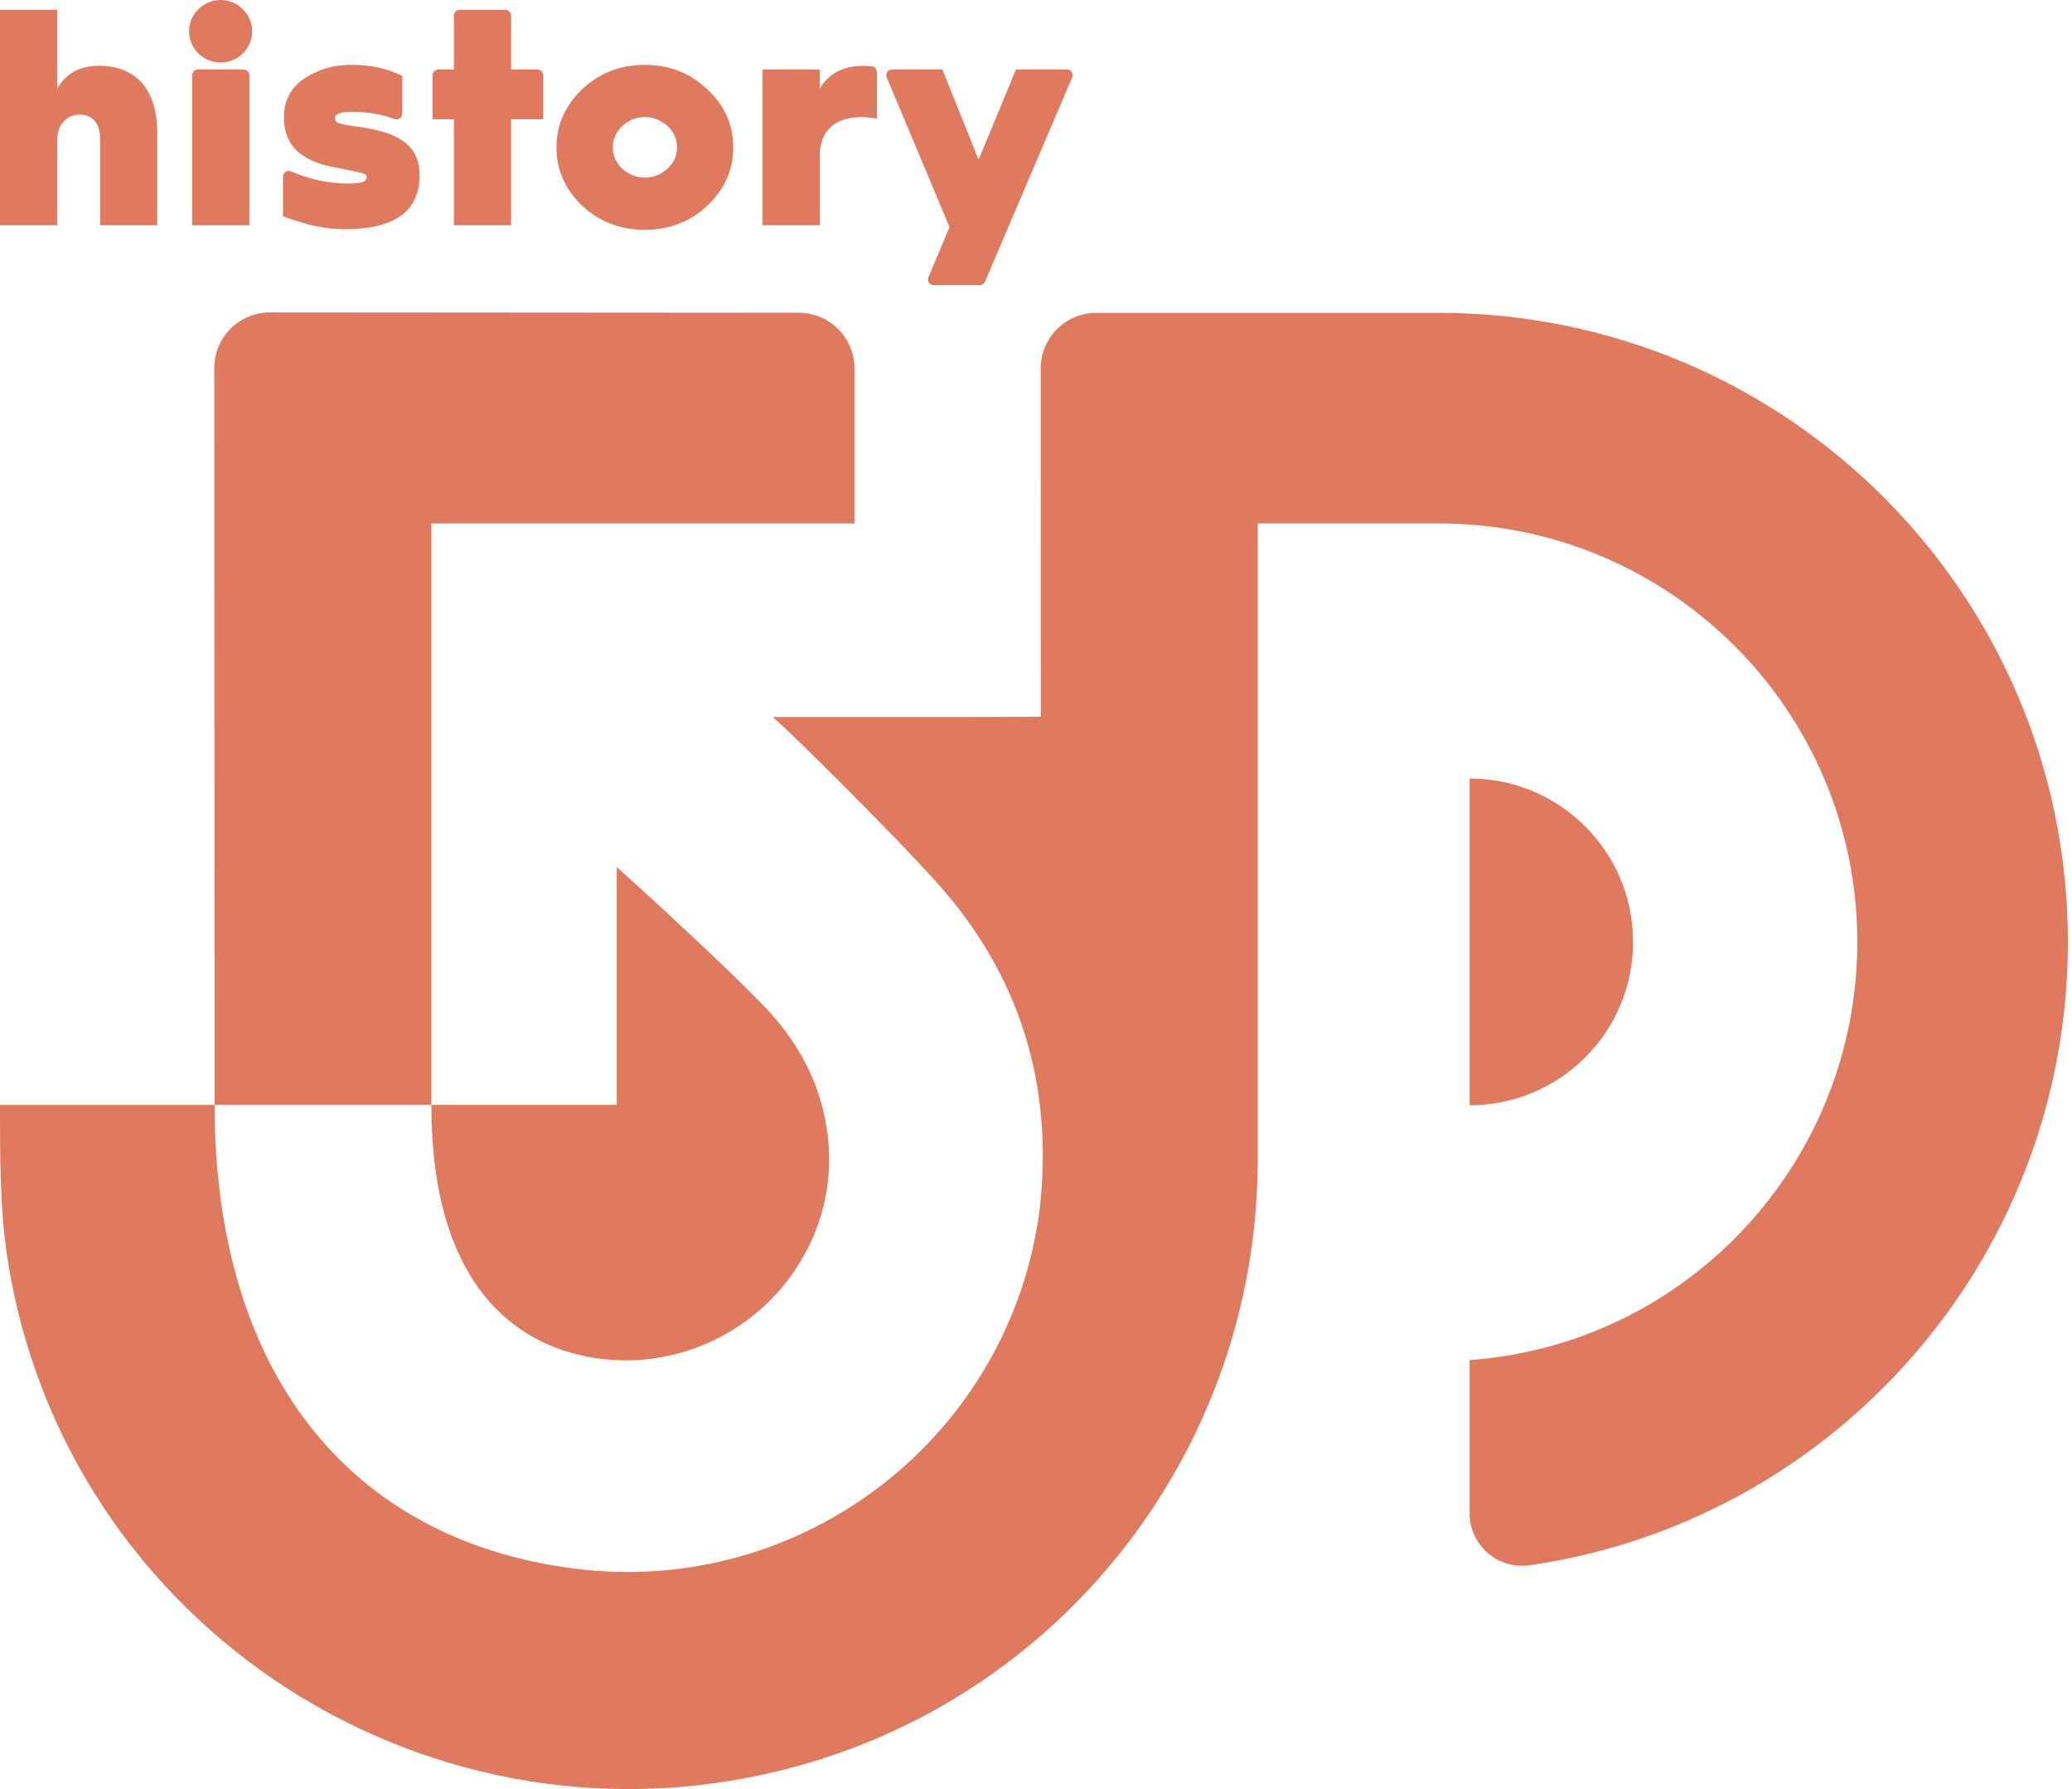
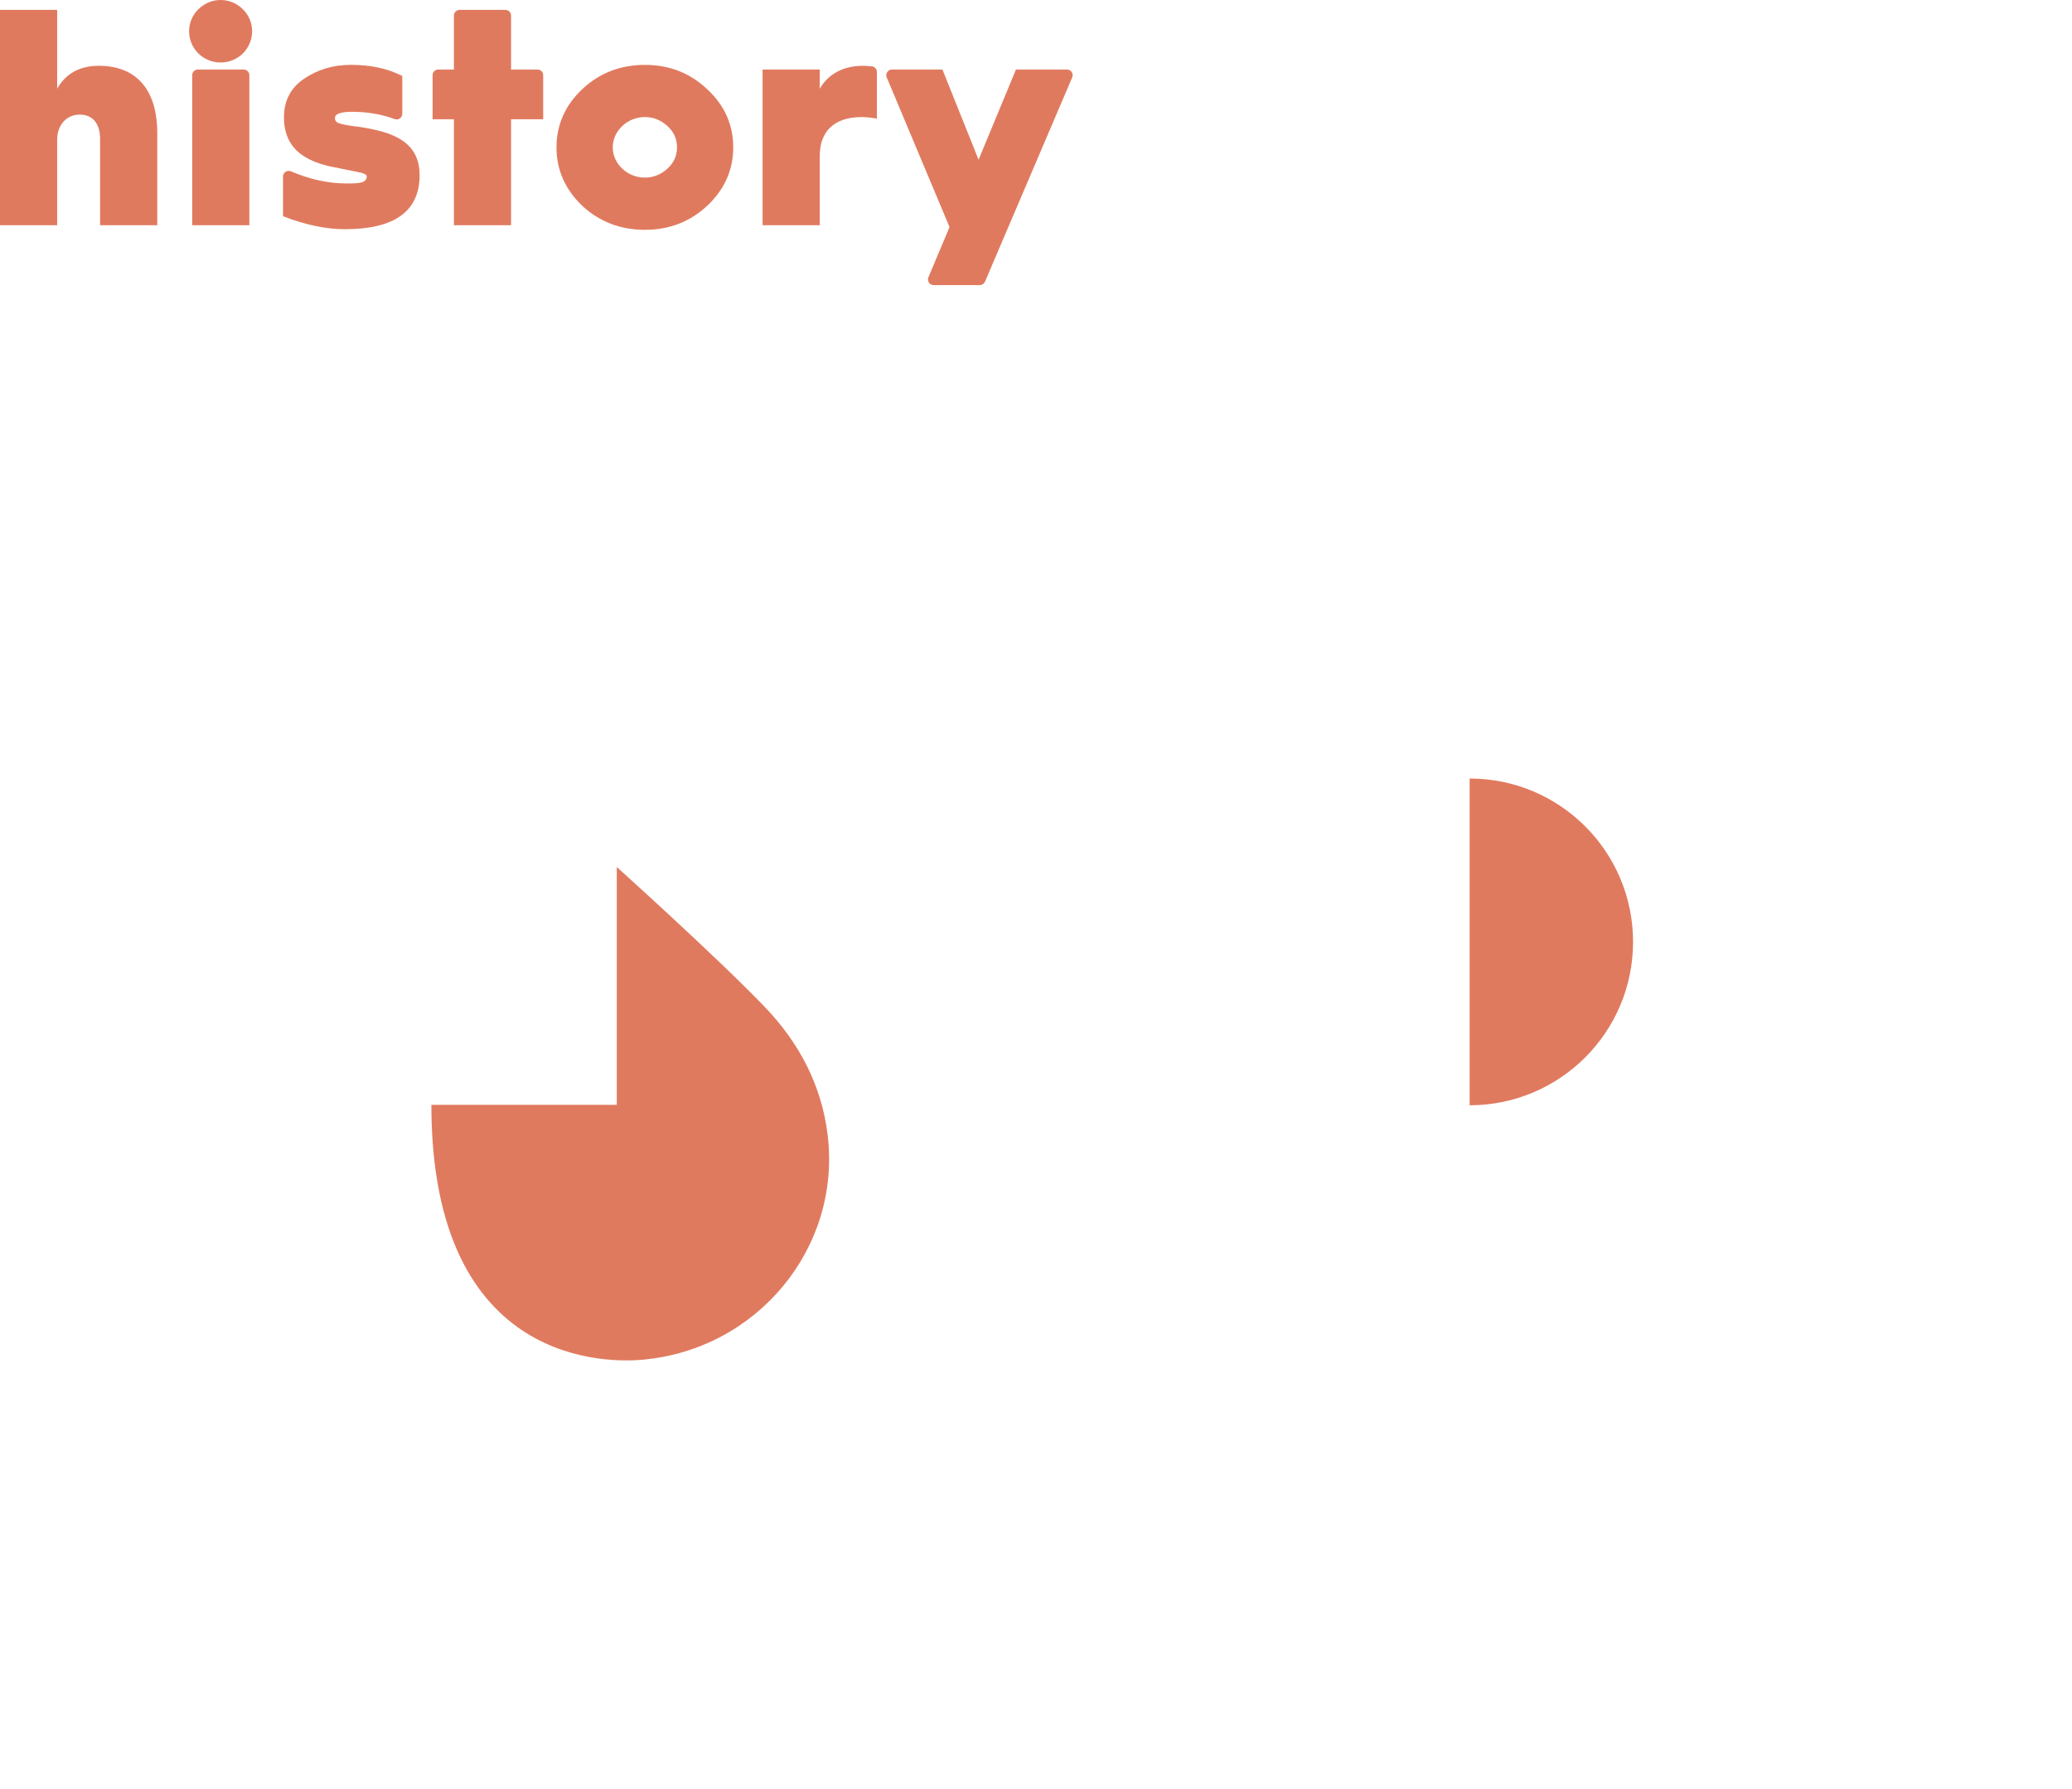
<svg xmlns="http://www.w3.org/2000/svg" width="132" height="114" viewBox="0 0 132 114" fill="none">
  <path d="M40.94 86.641C48.254 85.985 53.581 79.516 52.732 72.36C52.352 69.149 50.893 66.428 48.725 64.166C45.766 61.075 39.293 55.246 39.293 55.246V70.399H27.481C27.481 87.331 39.087 86.807 40.94 86.641Z" fill="#E07A5F" />
  <path d="M93.626 49.607V70.428C99.376 70.428 104.037 65.767 104.037 60.018C104.037 54.268 99.376 49.607 93.626 49.607Z" fill="#E07A5F" />
-   <path d="M93.626 96.437C93.626 97.403 94.047 98.323 94.778 98.956C95.508 99.59 96.48 99.879 97.436 99.739C101.866 99.1 106.061 97.737 109.897 95.771C122.863 89.132 131.737 75.587 131.737 60.021C131.737 37.883 113.791 19.936 91.653 19.936H69.839C68.9 19.936 67.998 20.309 67.335 20.973C66.671 21.638 66.299 22.537 66.299 23.477L66.308 45.67C62.066 45.694 58.148 45.687 49.218 45.687C50.504 46.767 57.023 53.266 59.725 56.283C64.977 62.15 67.111 69.116 66.248 76.943C64.443 91.463 51.208 101.768 36.69 99.963C22.169 98.155 13.67 87.341 13.67 70.402H1.43608e-05C1.43608e-05 73.674 -0.01 77.043 0.469 80.147C4.12 103.826 27.712 118.942 50.867 112.517C68.145 107.724 79.937 92.009 80.118 74.366L80.13 74.375V33.352H91.653C106.383 33.352 118.322 45.291 118.322 60.021C118.322 70.441 112.346 79.514 103.633 83.904C100.585 85.437 97.203 86.406 93.626 86.665V96.437Z" fill="#E07A5F" />
-   <path d="M27.481 33.351H54.434V23.472C54.434 21.518 52.85 19.934 50.896 19.931L17.193 19.907C16.254 19.907 15.352 20.28 14.686 20.943C14.023 21.607 13.65 22.508 13.65 23.448L13.67 70.402H27.481V33.351Z" fill="#E07A5F" />
  <path d="M0 14.35V0.63H3.642V5.651C4.192 4.685 5.079 4.192 6.298 4.192C8.718 4.192 10.019 5.75 10.019 8.485V14.35H6.377V8.858C6.377 7.894 5.925 7.303 5.079 7.303C4.231 7.303 3.642 7.973 3.642 8.899V14.35H0Z" fill="#E07A5F" />
  <path d="M12.636 3.406C11.85 2.618 11.85 1.358 12.636 0.591C13.425 -0.197 14.684 -0.197 15.473 0.591C16.259 1.358 16.259 2.618 15.473 3.406C14.684 4.175 13.425 4.175 12.636 3.406ZM12.245 14.35V4.791C12.245 4.591 12.406 4.43 12.605 4.43H15.523C15.725 4.43 15.886 4.591 15.886 4.791V14.35H12.245Z" fill="#E07A5F" />
  <path d="M18.03 11.249C18.03 11.127 18.09 11.014 18.194 10.946C18.295 10.881 18.422 10.869 18.535 10.918C19.739 11.432 20.927 11.691 22.085 11.691C22.852 11.691 23.364 11.672 23.364 11.237C23.364 11.119 23.148 11.021 22.715 10.944L21.042 10.607C20.352 10.451 19.802 10.235 19.369 9.958C18.523 9.427 18.09 8.6 18.09 7.478C18.09 6.415 18.523 5.588 19.369 5.019C20.235 4.427 21.239 4.132 22.359 4.132C23.621 4.132 24.703 4.367 25.628 4.841V7.249C25.628 7.367 25.571 7.478 25.472 7.545C25.376 7.615 25.251 7.629 25.14 7.588C24.309 7.276 23.405 7.124 22.419 7.124C21.691 7.124 21.338 7.261 21.338 7.519C21.338 7.675 21.415 7.793 21.593 7.853C21.77 7.91 22.124 7.99 22.616 8.05C23.109 8.108 23.501 8.187 23.777 8.247C25.648 8.641 26.732 9.446 26.732 11.16C26.732 13.463 25.136 14.605 21.968 14.605C20.766 14.605 19.448 14.328 18.03 13.778V11.249Z" fill="#E07A5F" />
  <path d="M28.917 14.35V7.598H27.559V4.791C27.559 4.591 27.72 4.43 27.919 4.43H28.917V0.993C28.917 0.793 29.078 0.63 29.277 0.63H32.195C32.397 0.63 32.558 0.793 32.558 0.993V4.43H34.243C34.443 4.43 34.604 4.591 34.604 4.791V7.598H32.558V14.35H28.917Z" fill="#E07A5F" />
  <path d="M45.057 5.688C46.161 6.712 46.711 7.952 46.711 9.389C46.711 10.827 46.161 12.067 45.057 13.11C43.956 14.132 42.637 14.644 41.082 14.644C39.526 14.644 38.19 14.132 37.087 13.11C36.005 12.067 35.452 10.827 35.452 9.389C35.452 7.952 36.005 6.712 37.087 5.688C38.19 4.647 39.526 4.135 41.082 4.135C42.637 4.135 43.956 4.647 45.057 5.688ZM42.519 10.747C42.932 10.372 43.13 9.92 43.13 9.389C43.13 8.858 42.932 8.404 42.519 8.031C42.106 7.656 41.632 7.459 41.082 7.459C39.962 7.459 39.036 8.346 39.036 9.389C39.036 10.432 39.962 11.317 41.082 11.317C41.632 11.317 42.106 11.122 42.519 10.747Z" fill="#E07A5F" />
  <path d="M48.581 14.35V4.43H52.223V5.651C52.792 4.685 53.737 4.192 55.016 4.192C55.136 4.192 55.35 4.212 55.535 4.228C55.72 4.243 55.864 4.399 55.864 4.587V7.56C55.528 7.5 55.213 7.461 54.879 7.461C53.148 7.461 52.223 8.368 52.223 9.942V14.35H48.581Z" fill="#E07A5F" />
  <path d="M60.491 14.467L56.489 4.93C56.444 4.819 56.456 4.692 56.523 4.591C56.588 4.49 56.701 4.43 56.823 4.43H60.039L62.342 10.177L64.724 4.43H67.974C68.097 4.43 68.21 4.49 68.277 4.591C68.342 4.692 68.354 4.821 68.306 4.932L62.751 17.948C62.693 18.08 62.561 18.167 62.417 18.167H59.479C59.359 18.167 59.246 18.107 59.179 18.006C59.112 17.905 59.1 17.777 59.148 17.667L60.491 14.467Z" fill="#E07A5F" />
</svg>